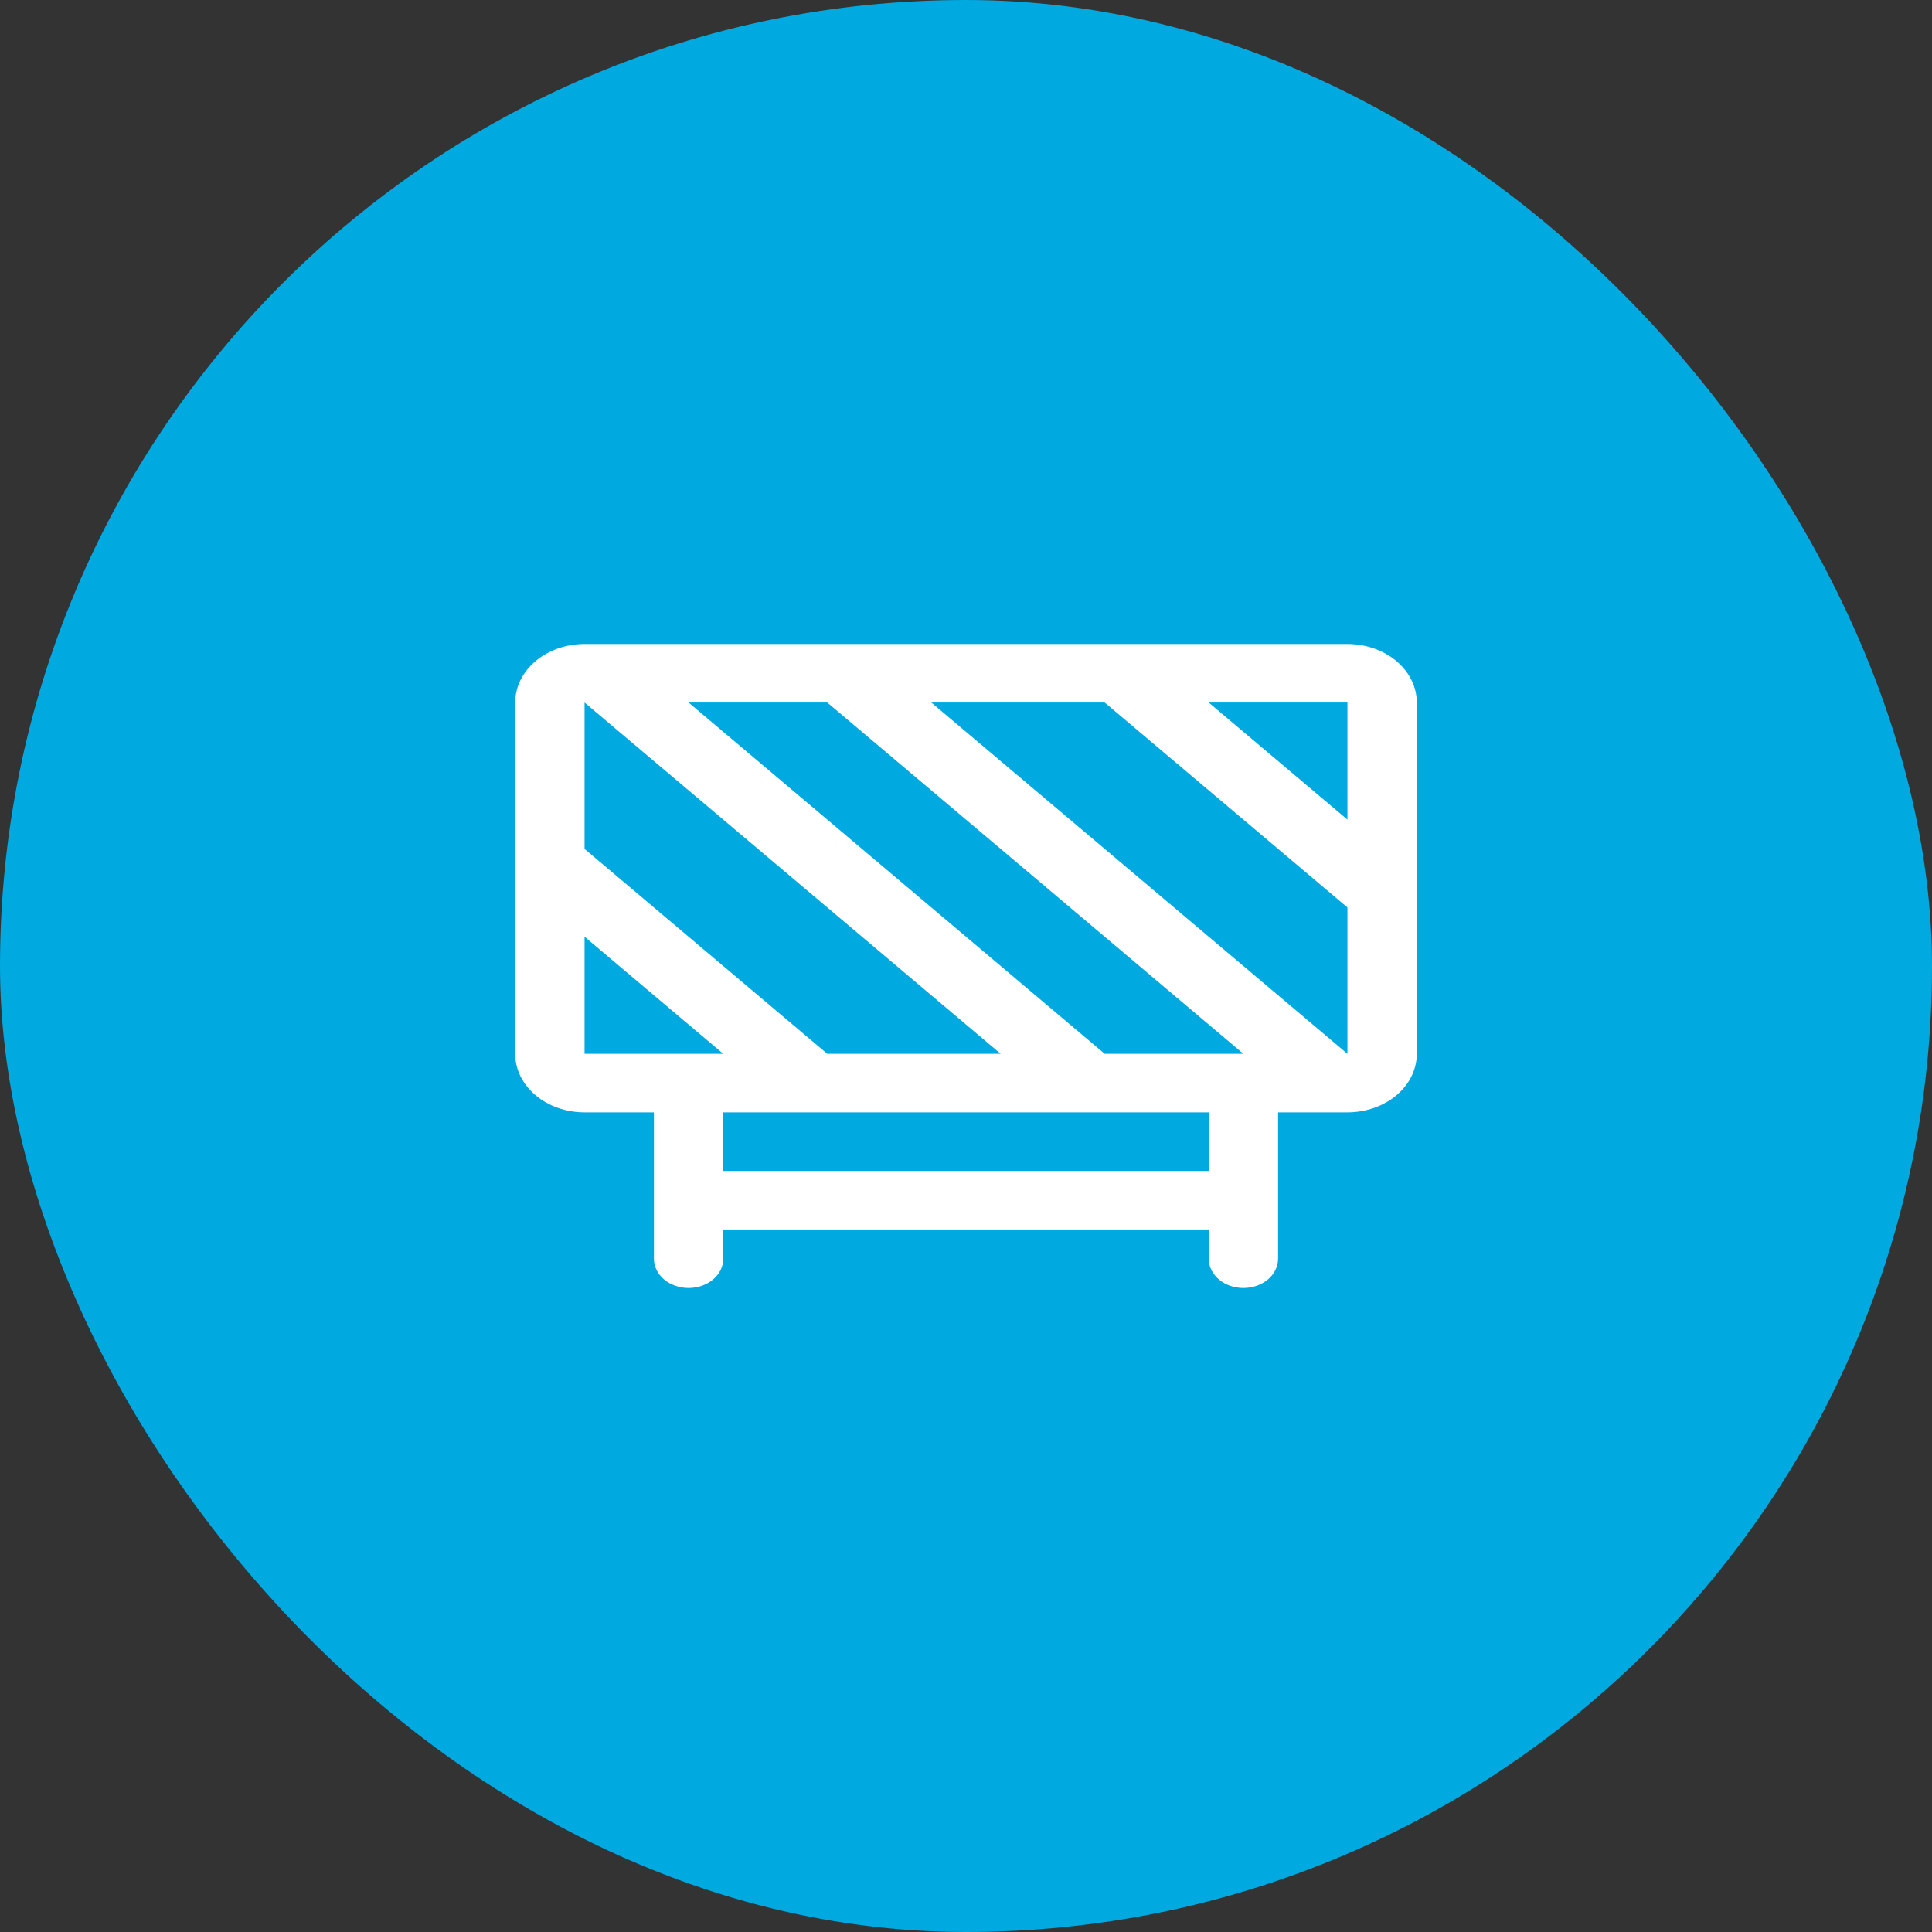
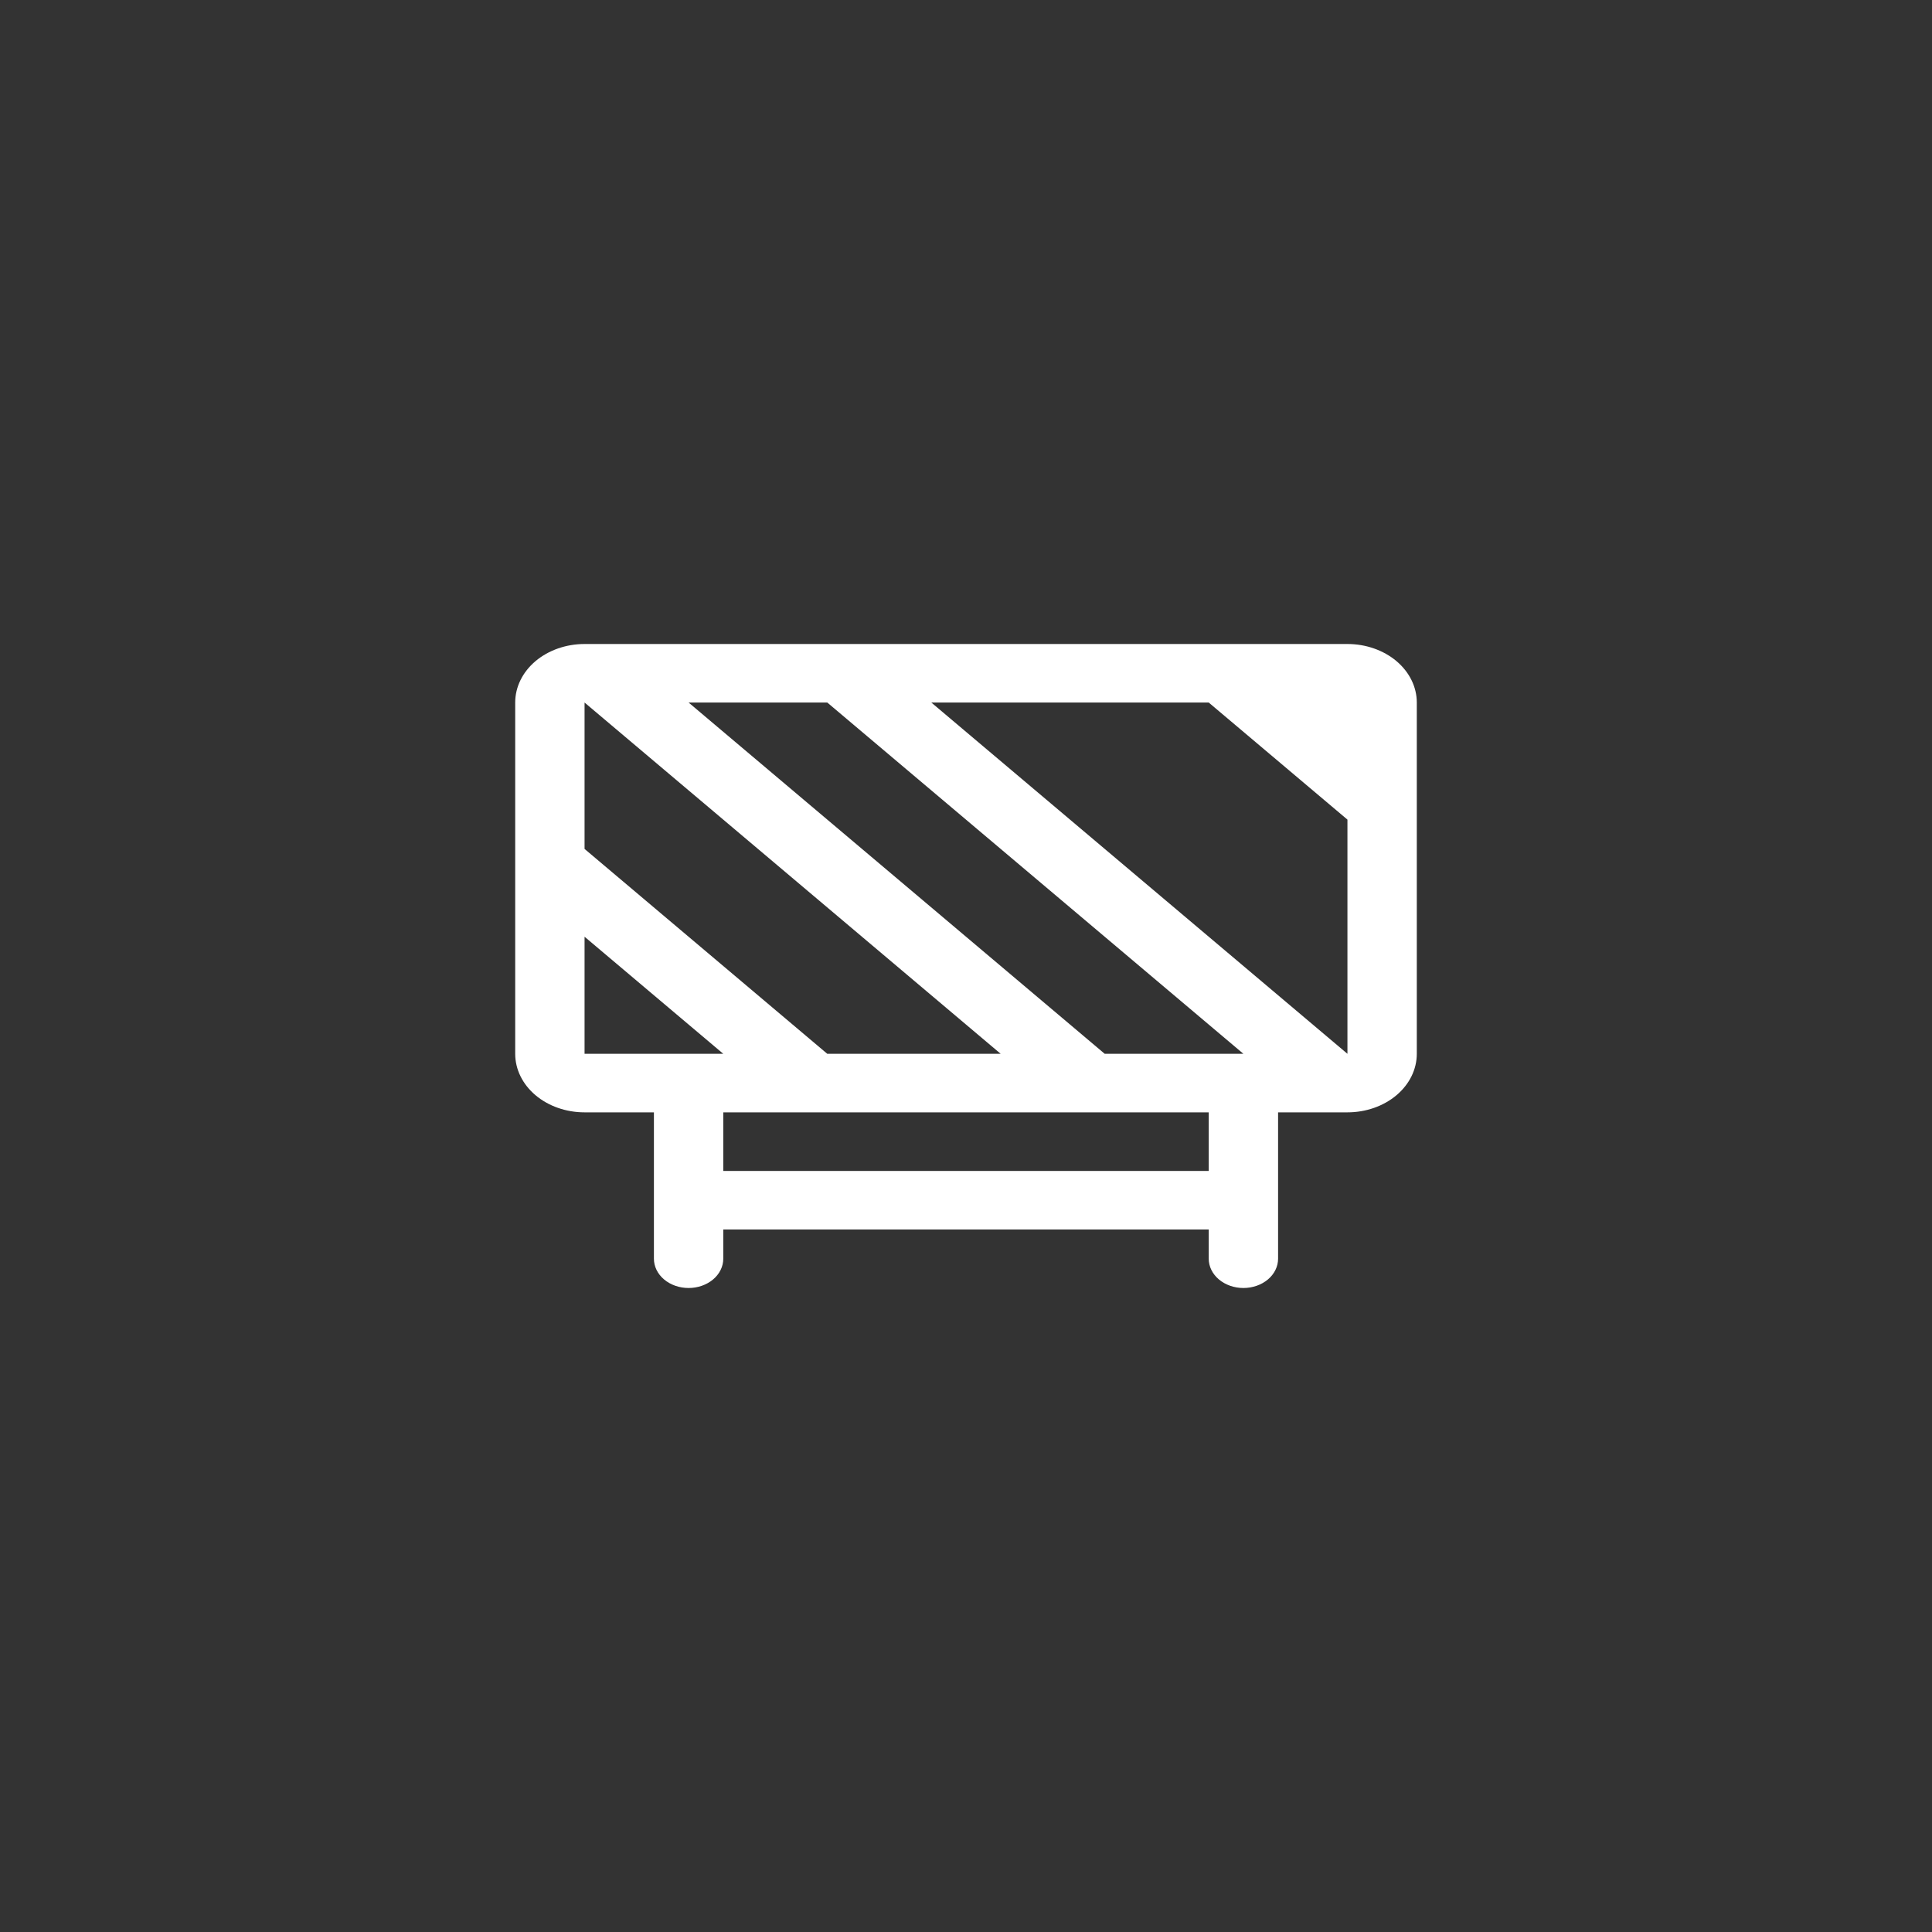
<svg xmlns="http://www.w3.org/2000/svg" width="60" height="60" viewBox="0 0 60 60" fill="none">
  <rect x="0" y="0" width="60" height="60" fill="#333333" stroke="none" />
-   <rect width="60" height="60" rx="30" fill="#00A9E0" />
-   <path d="M41.846 20H18.154C17.583 20 17.035 20.192 16.631 20.532C16.227 20.873 16 21.336 16 21.818V32.727C16 33.209 16.227 33.672 16.631 34.013C17.035 34.354 17.583 34.545 18.154 34.545H20.308V39.091C20.308 39.332 20.421 39.563 20.623 39.734C20.825 39.904 21.099 40 21.385 40C21.67 40 21.944 39.904 22.146 39.734C22.348 39.563 22.462 39.332 22.462 39.091V38.182H37.538V39.091C37.538 39.332 37.652 39.563 37.854 39.734C38.056 39.904 38.33 40 38.615 40C38.901 40 39.175 39.904 39.377 39.734C39.579 39.563 39.692 39.332 39.692 39.091V34.545H41.846C42.417 34.545 42.965 34.354 43.369 34.013C43.773 33.672 44 33.209 44 32.727V21.818C44 21.336 43.773 20.873 43.369 20.532C42.965 20.192 42.417 20 41.846 20ZM41.846 21.818V25.454L37.538 21.818H41.846ZM34.308 21.818L41.846 28.182V32.727L28.923 21.818H34.308ZM25.692 32.727L18.154 26.364V21.818L31.077 32.727H25.692ZM18.154 32.727V29.091L22.462 32.727H18.154ZM37.538 36.364H22.462V34.545H37.538V36.364ZM37.093 32.727H34.308L21.385 21.818H25.692L38.615 32.727H37.093Z" fill="white" />
+   <path d="M41.846 20H18.154C17.583 20 17.035 20.192 16.631 20.532C16.227 20.873 16 21.336 16 21.818V32.727C16 33.209 16.227 33.672 16.631 34.013C17.035 34.354 17.583 34.545 18.154 34.545H20.308V39.091C20.308 39.332 20.421 39.563 20.623 39.734C20.825 39.904 21.099 40 21.385 40C21.67 40 21.944 39.904 22.146 39.734C22.348 39.563 22.462 39.332 22.462 39.091V38.182H37.538V39.091C37.538 39.332 37.652 39.563 37.854 39.734C38.056 39.904 38.33 40 38.615 40C38.901 40 39.175 39.904 39.377 39.734C39.579 39.563 39.692 39.332 39.692 39.091V34.545H41.846C42.417 34.545 42.965 34.354 43.369 34.013C43.773 33.672 44 33.209 44 32.727V21.818C44 21.336 43.773 20.873 43.369 20.532C42.965 20.192 42.417 20 41.846 20ZM41.846 21.818V25.454L37.538 21.818H41.846ZL41.846 28.182V32.727L28.923 21.818H34.308ZM25.692 32.727L18.154 26.364V21.818L31.077 32.727H25.692ZM18.154 32.727V29.091L22.462 32.727H18.154ZM37.538 36.364H22.462V34.545H37.538V36.364ZM37.093 32.727H34.308L21.385 21.818H25.692L38.615 32.727H37.093Z" fill="white" />
</svg>